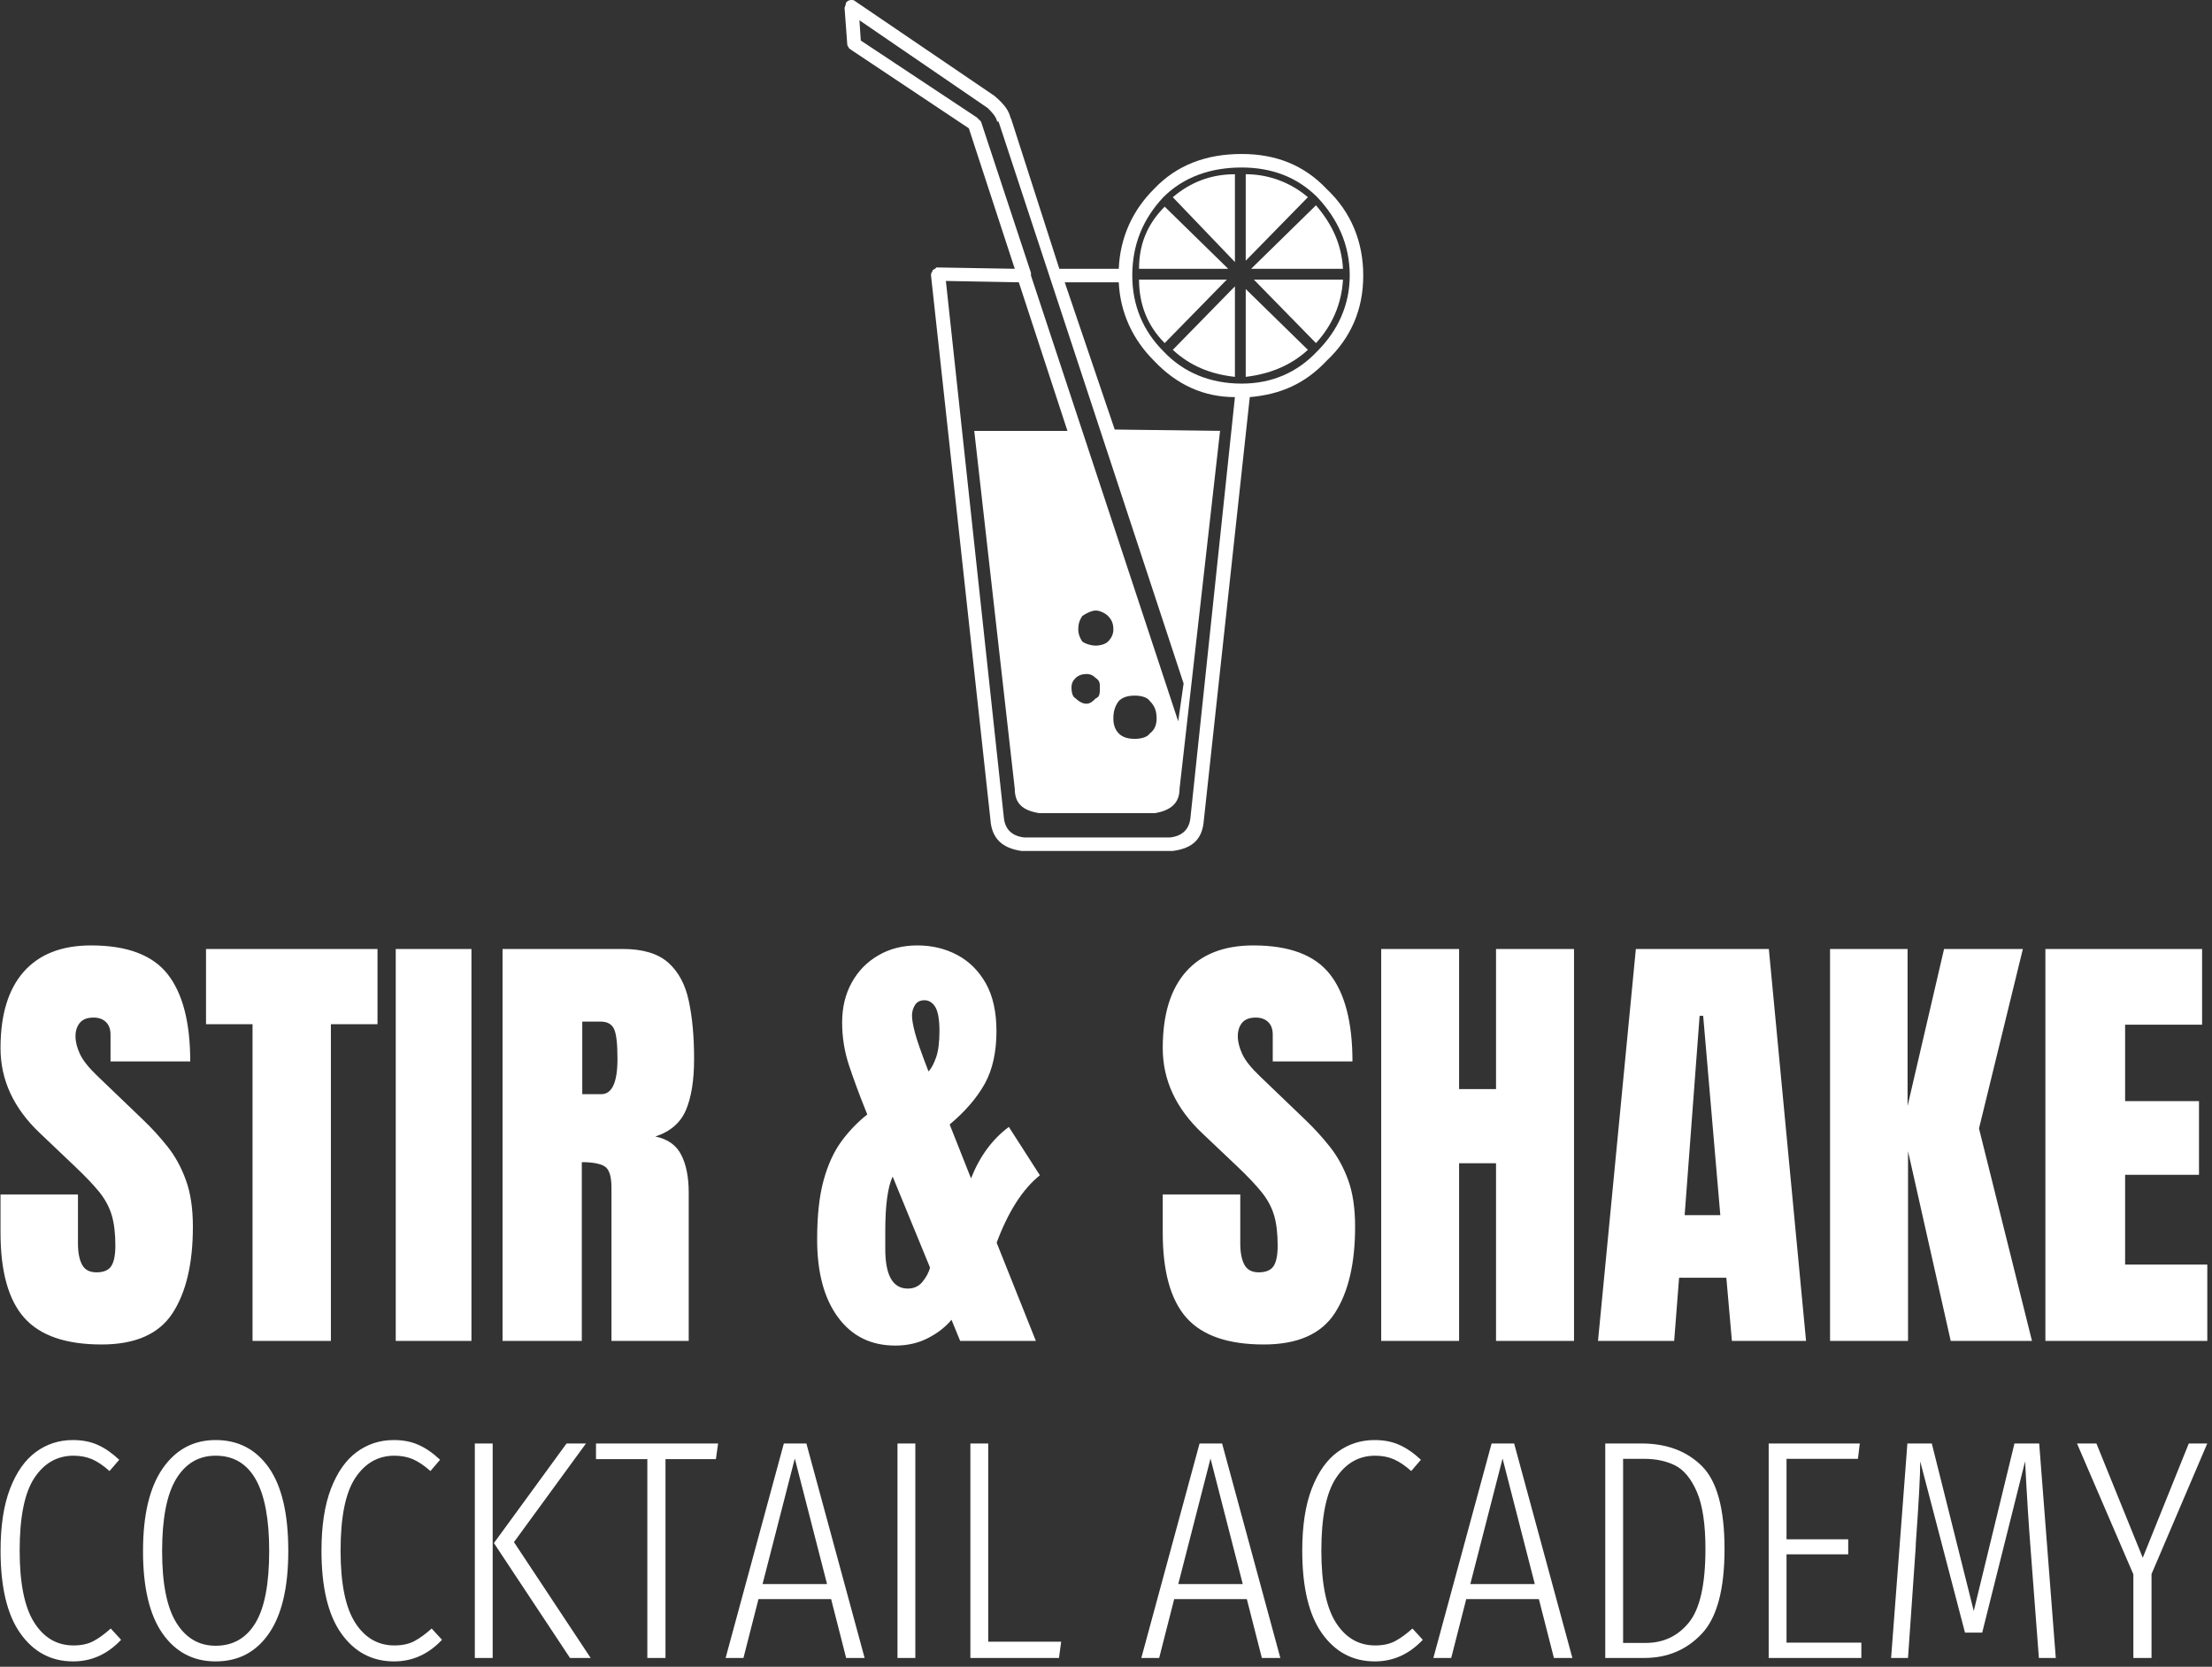
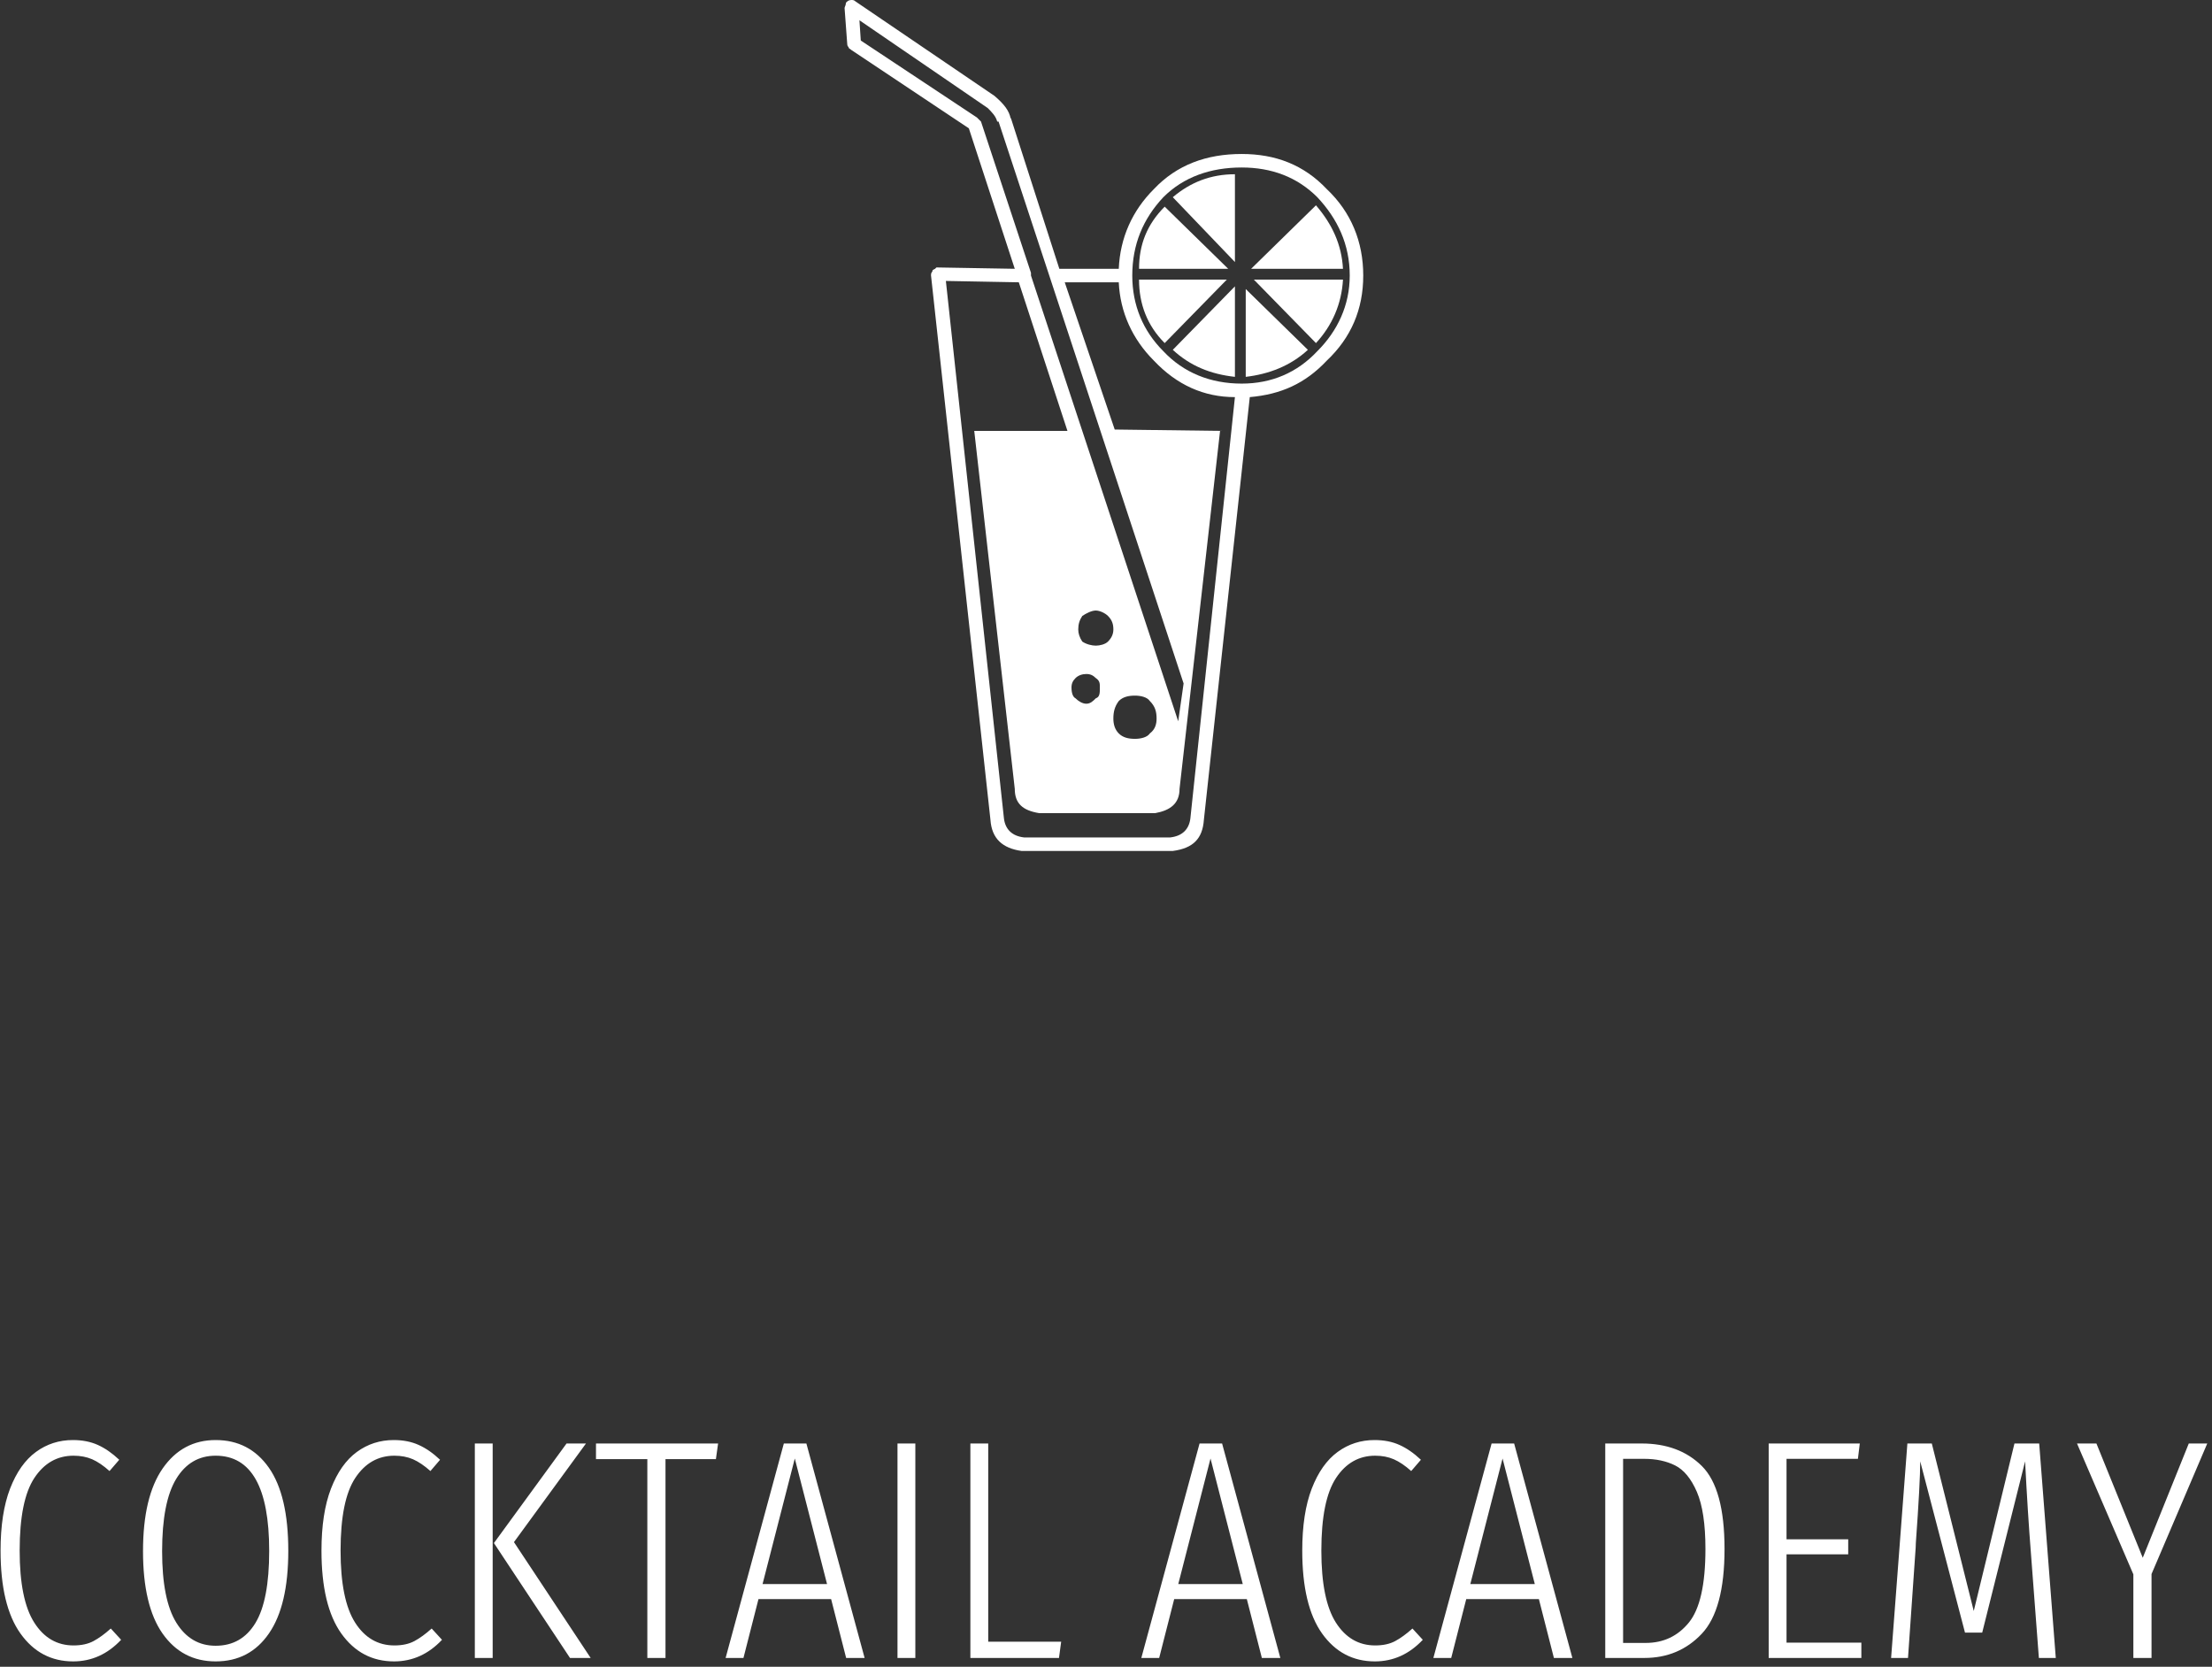
<svg xmlns="http://www.w3.org/2000/svg" viewBox="0 0 2000 1507" height="1507" width="2000" version="1.1">
  <rect x="0" y="0" width="2000" height="1507" fill="#333333" stroke="none" />
  <g transform="matrix(1,0,0,1,-1.894,-2.431)">
    <svg width="2000" height="1507" preserveAspectRatio="xMidYMid meet" data-background-color="#ffffff" viewBox="0 0 329 248">
      <g transform="matrix(1,0,0,1,0.312,0.4)" id="tight-bounds">
        <svg width="328.377" height="247.2" viewBox="0 0 328.377 247.2">
          <g>
            <svg width="328.377" height="247.2" viewBox="0 0 395.52 297.745">
              <g transform="matrix(1,0,0,1,0,169.432)">
                <svg width="395.52" height="128.313" viewBox="0 0 395.52 128.313">
                  <g id="textblocktransform">
                    <svg id="textblock" width="395.52" height="128.313" viewBox="0 0 395.52 128.313">
                      <g>
                        <svg width="395.52" height="71.713" viewBox="0 0 395.52 71.713">
                          <g transform="matrix(1,0,0,1,0,0)">
                            <svg data-palette-color="#000000" height="71.713" viewBox="1.03 -43.36 241.94 43.87" width="395.52">
-                               <path id="text-0" data-fill-palette-color="primary" class="wordmark-text-0" fill="#ffffff" transform="matrix(1,0,0,1,0,0)" opacity="1" d="M12.11 0.39L12.11 0.39Q6.23 0.39 3.63-2.54 1.03-5.47 1.03-11.87L1.03-11.87 1.03-16.06 9.52-16.06 9.52-10.69Q9.52-9.2 9.97-8.36 10.42-7.52 11.55-7.52L11.55-7.52Q12.72-7.52 13.17-8.2 13.62-8.89 13.62-10.45L13.62-10.45Q13.62-12.43 13.23-13.76 12.84-15.09 11.88-16.3 10.91-17.5 9.2-19.12L9.2-19.12 5.35-22.78Q1.03-26.86 1.03-32.1L1.03-32.1Q1.03-37.6 3.58-40.48 6.13-43.36 10.96-43.36L10.96-43.36Q16.87-43.36 19.35-40.21 21.83-37.06 21.83-30.64L21.83-30.64 13.09-30.64 13.09-33.59Q13.09-34.47 12.59-34.96 12.08-35.45 11.23-35.45L11.23-35.45Q10.21-35.45 9.73-34.88 9.25-34.3 9.25-33.4L9.25-33.4Q9.25-32.5 9.74-31.45 10.23-30.4 11.67-29.03L11.67-29.03 16.63-24.27Q18.12-22.85 19.36-21.28 20.61-19.7 21.36-17.61 22.12-15.53 22.12-12.52L22.12-12.52Q22.12-6.47 19.89-3.04 17.65 0.39 12.11 0.39ZM37.25 0L28.66 0 28.66-34.72 23.56-34.72 23.56-42.97 42.36-42.97 42.36-34.72 37.25-34.72 37.25 0ZM52.66 0L44.36 0 44.36-42.97 52.66-42.97 52.66 0ZM64.76 0L56.07 0 56.07-42.97 69.26-42.97Q72.55-42.97 74.24-41.47 75.92-39.97 76.49-37.27 77.07-34.57 77.07-30.93L77.07-30.93Q77.07-27.42 76.18-25.32 75.29-23.22 72.82-22.41L72.82-22.41Q74.85-22 75.66-20.4 76.48-18.8 76.48-16.26L76.48-16.26 76.48 0 68.01 0 68.01-16.82Q68.01-18.7 67.24-19.15 66.47-19.6 64.76-19.6L64.76-19.6 64.76 0ZM64.81-35.01L64.81-27.05 66.89-27.05Q68.67-27.05 68.67-30.93L68.67-30.93Q68.67-33.45 68.28-34.23 67.89-35.01 66.81-35.01L66.81-35.01 64.81-35.01ZM99.13 0.51L99.13 0.51Q95.13 0.51 92.85-2.59 90.56-5.69 90.56-11.13L90.56-11.13Q90.56-15.01 91.26-17.58 91.96-20.14 93.2-21.85 94.45-23.56 96.06-24.83L96.06-24.83 95.86-25.32Q94.84-27.86 94.07-30.16 93.3-32.47 93.3-34.91L93.3-34.91Q93.3-37.38 94.35-39.28 95.4-41.19 97.27-42.27 99.13-43.36 101.55-43.36L101.55-43.36Q103.94-43.36 105.91-42.32 107.87-41.28 109.05-39.21 110.22-37.13 110.22-33.96L110.22-33.96Q110.22-30.52 108.94-28.2 107.65-25.88 105.09-23.73L105.09-23.73 107.43-17.82Q108.87-21.46 111.58-23.46L111.58-23.46 114.98-18.16Q112.15-15.89 110.24-10.77L110.24-10.77 114.54 0 106.24 0 105.29-2.32Q104.33-1.15 102.73-0.32 101.13 0.51 99.13 0.51ZM100.96-35.67L100.96-35.67Q100.96-35.03 101.28-33.8 101.6-32.57 102.77-29.54L102.77-29.54Q103.23-30.03 103.6-31.08 103.97-32.13 103.97-33.96L103.97-33.96Q103.97-35.84 103.52-36.6 103.06-37.35 102.33-37.35L102.33-37.35Q101.62-37.35 101.29-36.83 100.96-36.3 100.96-35.67ZM98.03-12.04L98.03-10.08Q98.03-5.74 100.5-5.74L100.5-5.74Q101.5-5.74 102.11-6.48 102.72-7.23 102.94-8.03L102.94-8.03 98.84-18.02Q98.03-16.31 98.03-12.04L98.03-12.04ZM139.53 0.39L139.53 0.39Q133.65 0.39 131.05-2.54 128.45-5.47 128.45-11.87L128.45-11.87 128.45-16.06 136.95-16.06 136.95-10.69Q136.95-9.2 137.4-8.36 137.85-7.52 138.97-7.52L138.97-7.52Q140.14-7.52 140.6-8.2 141.05-8.89 141.05-10.45L141.05-10.45Q141.05-12.43 140.66-13.76 140.27-15.09 139.3-16.3 138.34-17.5 136.63-19.12L136.63-19.12 132.77-22.78Q128.45-26.86 128.45-32.1L128.45-32.1Q128.45-37.6 131-40.48 133.55-43.36 138.39-43.36L138.39-43.36Q144.29-43.36 146.77-40.21 149.25-37.06 149.25-30.64L149.25-30.64 140.51-30.64 140.51-33.59Q140.51-34.47 140.01-34.96 139.51-35.45 138.65-35.45L138.65-35.45Q137.63-35.45 137.15-34.88 136.68-34.3 136.68-33.4L136.68-33.4Q136.68-32.5 137.17-31.45 137.65-30.4 139.09-29.03L139.09-29.03 144.05-24.27Q145.54-22.85 146.78-21.28 148.03-19.7 148.79-17.61 149.54-15.53 149.54-12.52L149.54-12.52Q149.54-6.47 147.31-3.04 145.08 0.39 139.53 0.39ZM160.94 0L152.4 0 152.4-42.97 160.94-42.97 160.94-27.61 164.99-27.61 164.99-42.97 173.54-42.97 173.54 0 164.99 0 164.99-19.48 160.94-19.48 160.94 0ZM184.52 0L176.17 0 180.32-42.97 194.9-42.97 198.98 0 190.85 0 190.24-6.93 185.06-6.93 184.52 0ZM187.31-35.64L185.67-13.79 189.58-13.79 187.7-35.64 187.31-35.64ZM210.16 0L201.61 0 201.61-42.97 210.11-42.97 210.11-25.76 214.11-42.97 222.75-42.97 217.94-23.29 223.75 0 214.84 0 210.16-20.8 210.16 0ZM242.97 0L225.22 0 225.22-42.97 242.4-42.97 242.4-34.67 233.96-34.67 233.96-26.29 242.06-26.29 242.06-18.21 233.96-18.21 233.96-8.37 242.97-8.37 242.97 0Z" />
-                             </svg>
+                               </svg>
                          </g>
                        </svg>
                      </g>
                      <g transform="matrix(1,0,0,1,0,88.643)">
                        <svg width="395.52" height="39.67" viewBox="0 0 395.52 39.67">
                          <g transform="matrix(1,0,0,1,0,0)">
                            <svg data-palette-color="#000000" height="39.67" viewBox="2.65 -34.8 352.41 35.35" width="395.52">
                              <path id="text-1" data-fill-palette-color="secondary" class="slogan-text-1" fill="#ffffff" transform="matrix(1,0,0,1,0,0)" opacity="1" d="M14.2-34.8Q16.45-34.8 18.18-34.02 19.9-33.25 21.6-31.65L21.6-31.65 20.05-29.85Q18.6-31.15 17.28-31.73 15.95-32.3 14.3-32.3L14.3-32.3Q10.4-32.3 8.05-28.75 5.7-25.2 5.7-17.15L5.7-17.15Q5.7-9.3 8.03-5.65 10.35-2 14.3-2L14.3-2Q16.2-2 17.5-2.7 18.8-3.4 20.25-4.7L20.25-4.7 21.9-2.9Q18.65 0.55 14.25 0.55L14.25 0.55Q9 0.55 5.83-3.9 2.65-8.35 2.65-17.15L2.65-17.15Q2.65-23.1 4.17-27.05 5.7-31 8.3-32.9 10.9-34.8 14.2-34.8L14.2-34.8ZM37-34.8Q42.4-34.8 45.5-30.38 48.6-25.95 48.6-17.1L48.6-17.1Q48.6-8.4 45.52-3.93 42.45 0.55 37 0.55L37 0.55Q31.65 0.55 28.52-3.9 25.4-8.35 25.4-17.05L25.4-17.05Q25.4-25.75 28.55-30.28 31.7-34.8 37-34.8L37-34.8ZM37-32.3Q32.95-32.3 30.7-28.6 28.45-24.9 28.45-17.05L28.45-17.05Q28.45-9.3 30.72-5.63 33-1.95 37-1.95L37-1.95Q41.15-1.95 43.35-5.58 45.55-9.2 45.55-17.1L45.55-17.1Q45.55-32.3 37-32.3L37-32.3ZM65.45-34.8Q67.7-34.8 69.42-34.02 71.15-33.25 72.84-31.65L72.84-31.65 71.3-29.85Q69.84-31.15 68.52-31.73 67.2-32.3 65.55-32.3L65.55-32.3Q61.65-32.3 59.3-28.75 56.95-25.2 56.95-17.15L56.95-17.15Q56.95-9.3 59.27-5.65 61.6-2 65.55-2L65.55-2Q67.45-2 68.75-2.7 70.05-3.4 71.5-4.7L71.5-4.7 73.15-2.9Q69.9 0.55 65.5 0.55L65.5 0.55Q60.25 0.55 57.07-3.9 53.9-8.35 53.9-17.15L53.9-17.15Q53.9-23.1 55.42-27.05 56.95-31 59.55-32.9 62.15-34.8 65.45-34.8L65.45-34.8ZM78.39-34.25L81.24-34.25 81.24 0 78.39 0 78.39-34.25ZM93.04-34.25L96.14-34.25 84.64-18.5 96.89 0 93.59 0 81.44-18.35 93.04-34.25ZM97.74-34.25L117.24-34.25 116.89-31.75 108.84-31.75 108.84 0 105.94 0 105.94-31.75 97.74-31.75 97.74-34.25ZM140.64 0L137.69 0 135.29-9.4 123.69-9.4 121.29 0 118.44 0 127.74-34.25 131.34-34.25 140.64 0ZM129.49-31.85L124.34-11.8 134.64-11.8 129.49-31.85ZM145.89-34.25L148.74-34.25 148.74 0 145.89 0 145.89-34.25ZM157.53-34.25L160.38-34.25 160.38-2.6 172.03-2.6 171.68 0 157.53 0 157.53-34.25ZM207.03 0L204.08 0 201.68-9.4 190.08-9.4 187.68 0 184.83 0 194.13-34.25 197.73-34.25 207.03 0ZM195.88-31.85L190.73-11.8 201.03-11.8 195.88-31.85ZM222.08-34.8Q224.33-34.8 226.05-34.02 227.78-33.25 229.48-31.65L229.48-31.65 227.93-29.85Q226.48-31.15 225.15-31.73 223.83-32.3 222.18-32.3L222.18-32.3Q218.28-32.3 215.93-28.75 213.58-25.2 213.58-17.15L213.58-17.15Q213.58-9.3 215.9-5.65 218.23-2 222.18-2L222.18-2Q224.08-2 225.38-2.7 226.68-3.4 228.13-4.7L228.13-4.7 229.78-2.9Q226.53 0.55 222.13 0.55L222.13 0.55Q216.88 0.55 213.7-3.9 210.53-8.35 210.53-17.15L210.53-17.15Q210.53-23.1 212.05-27.05 213.58-31 216.18-32.9 218.78-34.8 222.08-34.8L222.08-34.8ZM253.67 0L250.72 0 248.32-9.4 236.72-9.4 234.32 0 231.47 0 240.77-34.25 244.37-34.25 253.67 0ZM242.52-31.85L237.37-11.8 247.67-11.8 242.52-31.85ZM264.72-34.25Q270.72-34.25 274.35-30.65 277.97-27.05 277.97-17.4L277.97-17.4Q277.97-7.7 274.32-3.85 270.67 0 265.17 0L265.17 0 258.92 0 258.92-34.25 264.72-34.25ZM265.12-31.8L261.77-31.8 261.77-2.4 265.37-2.4Q269.62-2.4 272.27-5.65 274.92-8.9 274.92-17.4L274.92-17.4Q274.92-23.35 273.55-26.53 272.17-29.7 270.07-30.75 267.97-31.8 265.12-31.8L265.12-31.8ZM285.02-34.25L299.57-34.25 299.27-31.8 287.87-31.8 287.87-18.95 297.72-18.95 297.72-16.55 287.87-16.55 287.87-2.45 299.82-2.45 299.82 0 285.02 0 285.02-34.25ZM328.22-34.25L330.87 0 328.17 0 326.92-16.45Q326.37-23.4 325.97-31.4L325.97-31.4 319.12-4.05 316.37-4.05 309.22-31.4Q309.22-28.05 308.52-18.35L308.52-18.35Q308.52-17.75 308.42-16.55L308.42-16.55 307.27 0 304.57 0 307.17-34.25 311.07-34.25 317.77-7.5 324.27-34.25 328.22-34.25ZM352.11-34.25L355.06-34.25 346.16-13.4 346.16 0 343.26 0 343.26-13.35 334.26-34.25 337.36-34.25 344.76-16 352.11-34.25Z" />
                            </svg>
                          </g>
                        </svg>
                      </g>
                    </svg>
                  </g>
                </svg>
              </g>
              <g transform="matrix(1,0,0,1,151.283,0)">
                <svg width="92.954" height="152.502" viewBox="0 0 92.954 152.502">
                  <g>
                    <svg data-fill-palette-color="accent" class="icon-icon-0" height="152.502" width="92.954" id="icon-0" xml:space="preserve" style="enable-background:new 0 0 38.4 63;" viewBox="0 0 38.4 63" y="0" x="0" version="1.1">
                      <g data-fill-palette-color="accent" fill="#b23a48">
                        <path data-fill-palette-color="accent" fill="#ffffff" d="M35.7 26.7C37.5 25 38.4 22.9 38.4 20.4S37.5 15.7 35.7 14C34 12.2 31.9 11.4 29.4 11.4 26.8 11.4 24.6 12.2 22.9 14 21.3 15.6 20.4 17.6 20.3 19.9H15.9L12.3 8.7V8.8C12.199 8.2 11.8 7.7 11.1 7.1L0.8 0.1C0.7 0 0.6 0 0.5 0 0.3 0 0.2 0.1 0.1 0.2 0.1 0.4 0 0.5 0 0.6L0.2 3.3C0.2 3.4 0.3 3.5 0.3 3.5 0.3 3.6 0.4 3.6 0.5 3.7L9.2 9.5 12.6 19.9 6.8 19.8 6.7 19.9C6.5 20 6.5 20 6.5 20.1 6.4 20.2 6.4 20.3 6.4 20.4L10.8 60.7C10.9 62.1 11.699 62.8 13.1 63H24.301C25.801 62.8 26.501 62.1 26.601 60.7L30 29.4C32.3 29.2 34.1 28.4 35.7 26.7M37.4 20.4C37.4 22.6 36.5 24.5 35 26 33.5 27.6 31.6 28.4 29.4 28.4 27.1 28.4 25.1 27.6 23.6 26 22.1 24.5 21.3 22.6 21.3 20.4 21.3 18.1 22.1 16.2 23.6 14.6 25.1 13.1 27.1 12.4 29.4 12.4 31.6 12.4 33.5 13.1 35 14.6 36.5 16.2 37.4 18.1 37.4 20.4M10.1 9L9.8 8.7 1.2 3 1.1 1.5 10.6 8C10.9 8.3 11.2 8.6 11.3 9H11.4L25.1 50.6 24.7 53.4 13.8 20.4V20.2zM17.6 47.5C17.4 47.2 17.3 46.9 17.3 46.6 17.3 46.2 17.4 45.9 17.6 45.6 17.9 45.4 18.3 45.2 18.6 45.2S19.3 45.4 19.5 45.6C19.8 45.9 19.9 46.2 19.9 46.6 19.9 46.9 19.8 47.2 19.5 47.5 19.3 47.7 18.9 47.8 18.6 47.8S17.9 47.7 17.6 47.5M22.6 51.9C23 52.3 23.1 52.7 23.1 53.2 23.1 53.6 23 54 22.6 54.3 22.4 54.6 21.9 54.7 21.5 54.7 21 54.7 20.6 54.6 20.3 54.3S19.9 53.6 19.9 53.2C19.9 52.7 20 52.3 20.3 51.9 20.6 51.6 21 51.5 21.5 51.5 21.9 51.5 22.4 51.6 22.6 51.9M17.9 52.1C17.6 52.1 17.3 51.9 17.1 51.7 16.9 51.6 16.8 51.3 16.8 50.9 16.8 50.6 16.9 50.4 17.1 50.2S17.6 49.9 17.9 49.9 18.4 50 18.6 50.2C18.9 50.4 18.9 50.6 18.9 50.9 18.9 51.3 18.9 51.6 18.6 51.7 18.4 51.9 18.2 52.1 17.9 52.1M16.3 20.9H20.3C20.4 23.1 21.3 25.1 22.9 26.7 24.6 28.5 26.6 29.4 28.9 29.4L25.6 60.6C25.5 61.4 25 61.9 24.1 62H13.3C12.4 61.9 11.9 61.4 11.8 60.6L7.5 20.8 12.9 20.9 16.5 31.9H9.6L12.6 58.4C12.6 59.5 13.2 60 14.4 60.2H23C24.1 60 24.8 59.5 24.8 58.4L27.8 31.9 20 31.8z" />
                        <path data-fill-palette-color="accent" fill="#ffffff" d="M34.9 25.4C36.1 24.1 36.8 22.5 36.9 20.7H30.3z" />
                        <path data-fill-palette-color="accent" fill="#ffffff" d="M36.9 19.9C36.8 18.1 36.1 16.6 34.9 15.2L30.1 19.9z" />
                        <path data-fill-palette-color="accent" fill="#ffffff" d="M23.7 15.3C22.4 16.6 21.801 18.1 21.801 19.9H28.401z" />
-                         <path data-fill-palette-color="accent" fill="#ffffff" d="M29.7 19.3L34.301 14.6A7.07 7.07 0 0 0 29.7 12.9z" />
-                         <path data-fill-palette-color="accent" fill="#ffffff" d="M28.9 19.4V12.9C27.1 12.9 25.6 13.5 24.3 14.6z" />
+                         <path data-fill-palette-color="accent" fill="#ffffff" d="M28.9 19.4V12.9C27.1 12.9 25.6 13.5 24.3 14.6" />
                        <path data-fill-palette-color="accent" fill="#ffffff" d="M28.3 20.7H21.8C21.8 22.5 22.4 24.1 23.699 25.4z" />
                        <path data-fill-palette-color="accent" fill="#ffffff" d="M29.7 27.9C31.4 27.7 33 27.1 34.301 25.9L29.7 21.4z" />
                        <path data-fill-palette-color="accent" fill="#ffffff" d="M24.3 25.9C25.6 27.1 27.1 27.7 28.9 27.9V21.2z" />
                      </g>
                    </svg>
                  </g>
                </svg>
              </g>
              <g />
            </svg>
          </g>
          <defs />
        </svg>
        <rect visibility="hidden" stroke="none" fill="none" height="247.2" width="328.377" />
      </g>
    </svg>
  </g>
</svg>